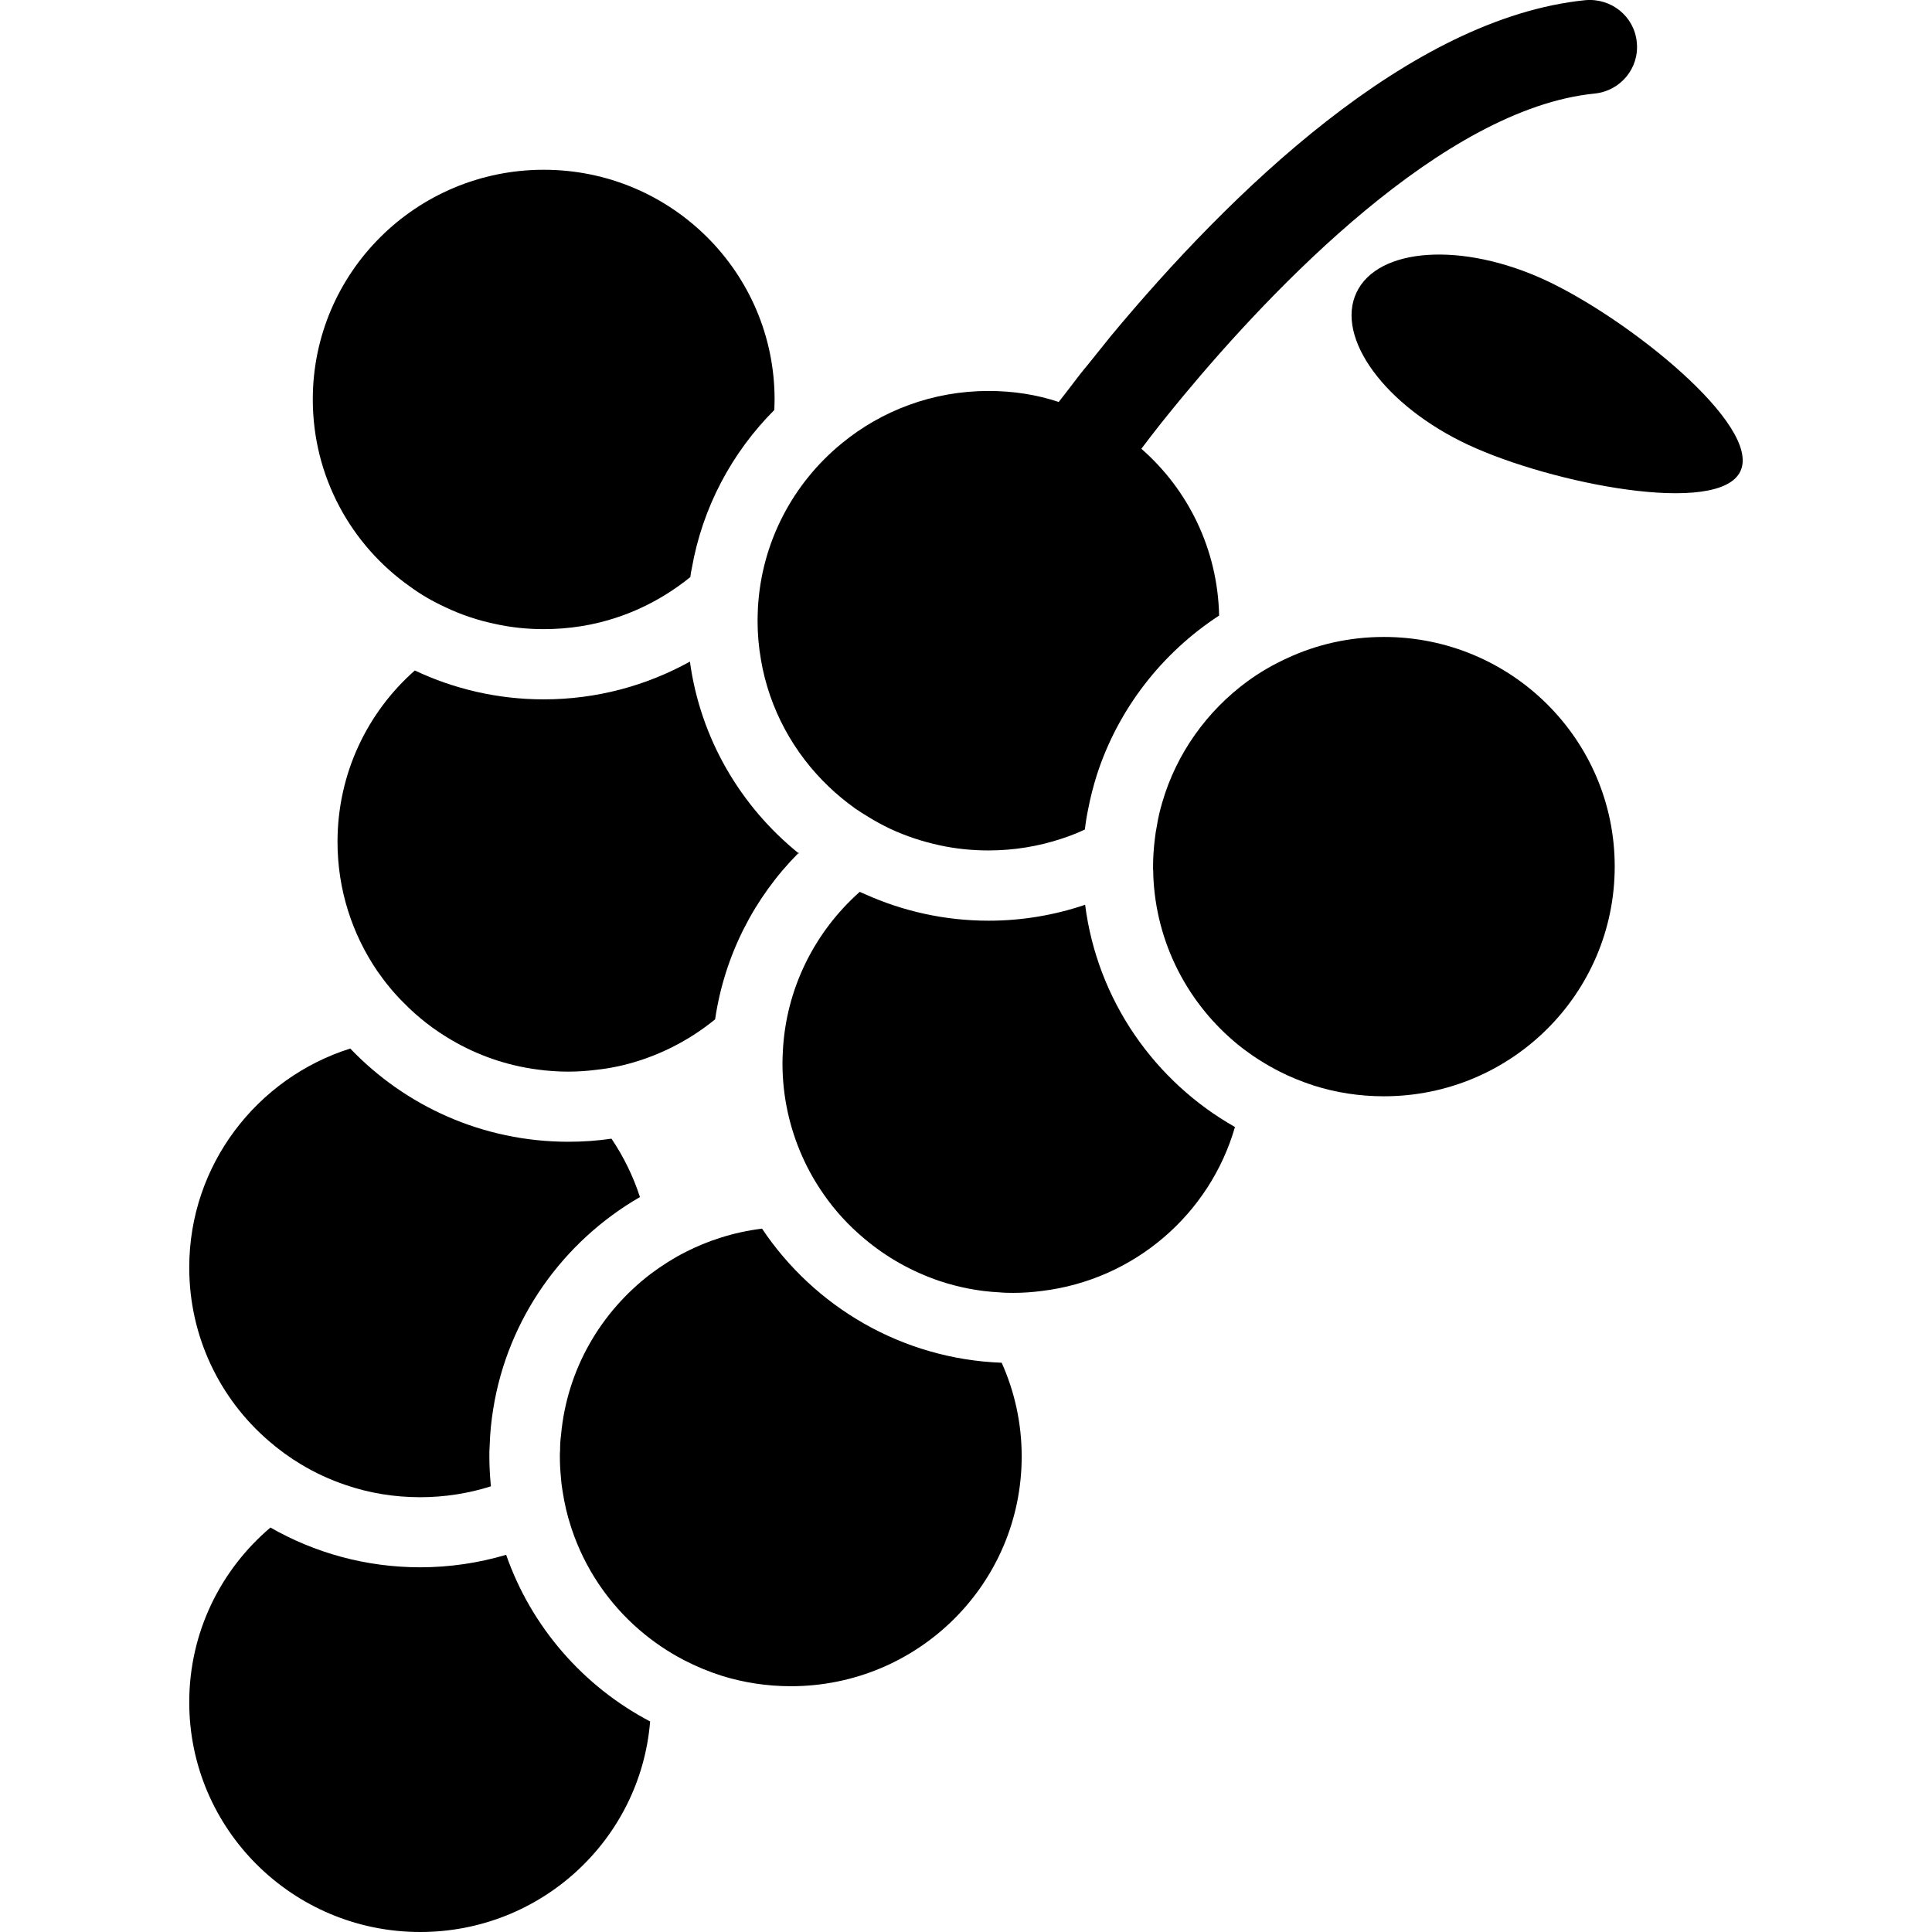
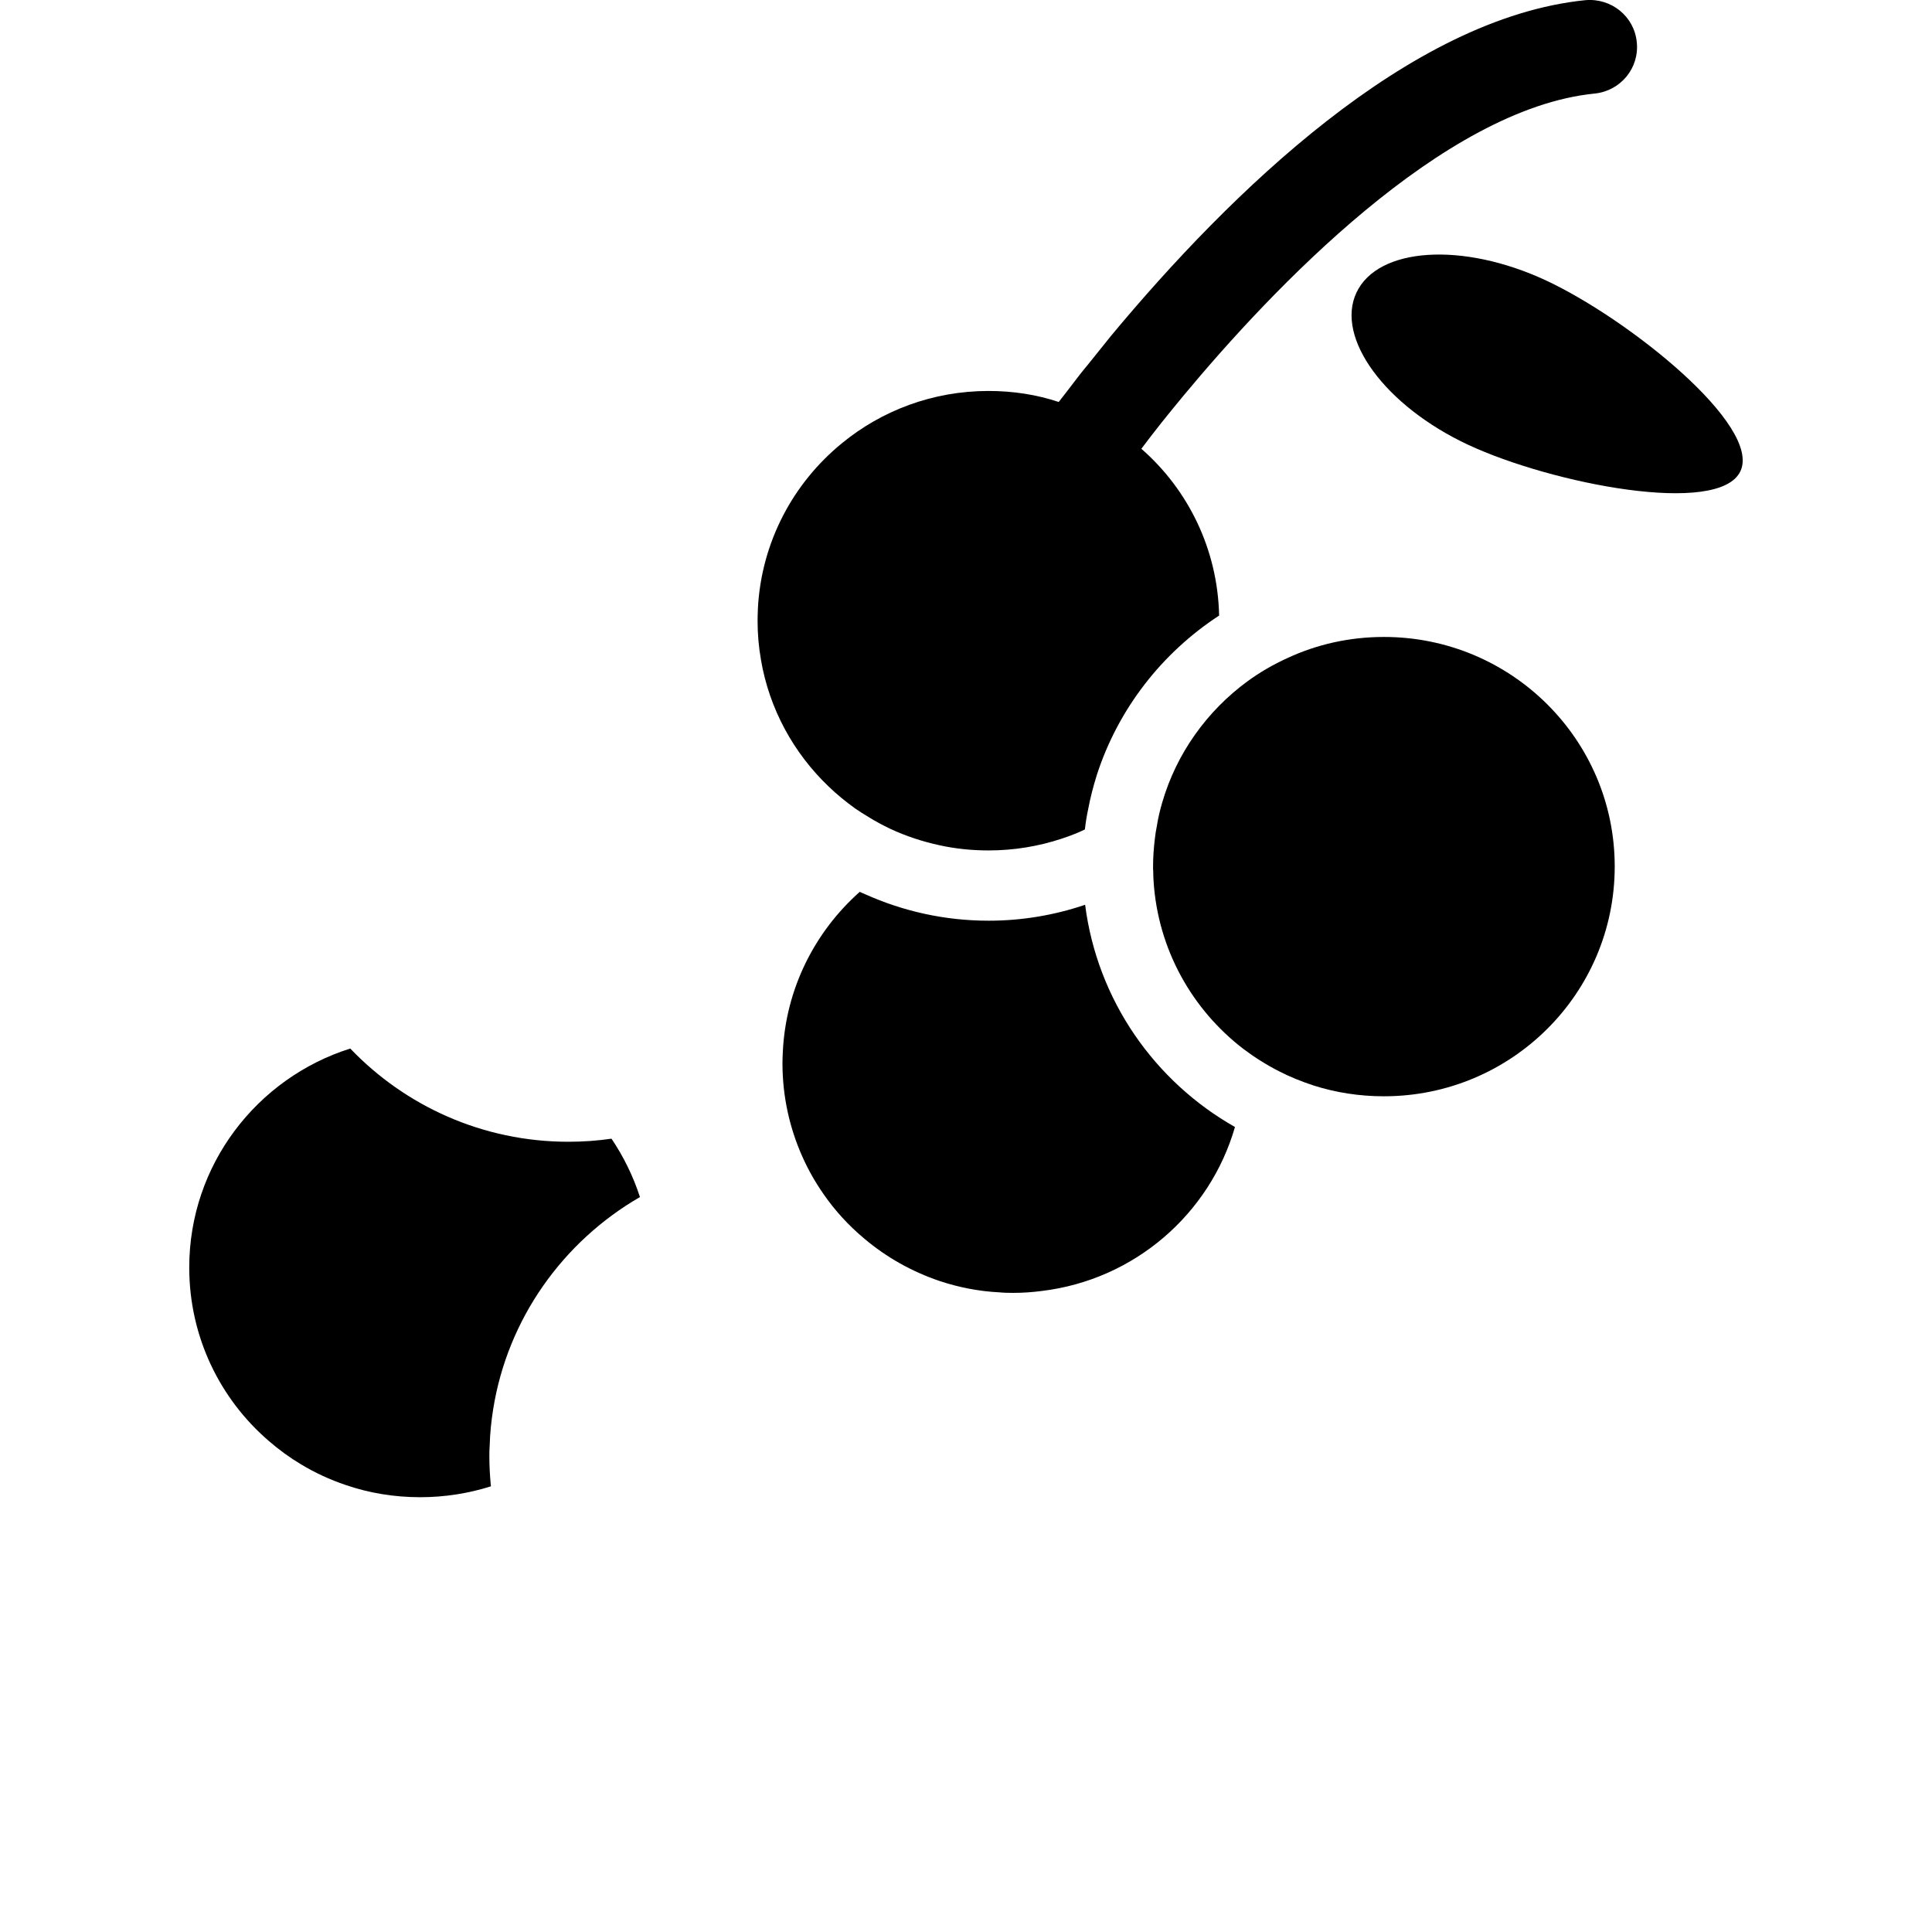
<svg xmlns="http://www.w3.org/2000/svg" version="1.1" xml:space="preserve" aria-hidden="true" width="800px" height="800px" viewBox="0 0 44.309 55.104" fill="#000000">
  <g>
    <path d="M38.691,7.996c-2.373-1.104-4.788-0.948-5.4,0.349c-0.608,1.294,0.82,3.239,3.194,4.345   c2.375,1.106,7.147,2.046,7.757,0.75C44.852,12.143,41.063,9.101,38.691,7.996z" />
    <path d="M25.552,25.806c-0.864,0.293-1.79,0.454-2.752,0.454c-1.258,0-2.446-0.272-3.524-0.756   c-0.049-0.019-0.104-0.046-0.152-0.067c-1.278,1.134-2.115,2.764-2.195,4.583c-0.005,0.103-0.009,0.204-0.009,0.308   c0,0.951,0.205,1.854,0.572,2.672c0.165,0.37,0.366,0.722,0.594,1.05c0.332,0.482,0.729,0.912,1.173,1.282   c0.626,0.528,1.353,0.938,2.147,1.206c0.541,0.179,1.113,0.293,1.703,0.322c0.13,0.013,0.259,0.015,0.394,0.015   c0.276,0,0.551-0.02,0.818-0.055c2.639-0.32,4.789-2.192,5.505-4.676C27.531,30.845,25.9,28.524,25.552,25.806z" />
    <path d="M16.218,17.4c-0.004,0.103-0.008,0.199-0.008,0.303c0,0.377,0.031,0.742,0.095,1.104v0.005   c0.24,1.415,0.939,2.674,1.933,3.622c0.23,0.223,0.482,0.426,0.746,0.619c0.13,0.088,0.258,0.172,0.393,0.251   c0.196,0.122,0.397,0.229,0.608,0.331c0.447,0.21,0.926,0.368,1.422,0.475c0.448,0.098,0.914,0.146,1.392,0.146   c0.729,0,1.432-0.119,2.089-0.337c0.224-0.075,0.446-0.158,0.657-0.261c0.022-0.195,0.054-0.394,0.095-0.584   c0.062-0.328,0.147-0.654,0.245-0.967c0.608-1.885,1.857-3.485,3.489-4.55c-0.041-1.894-0.886-3.593-2.218-4.757   c0.165-0.222,0.363-0.475,0.577-0.748c0.191-0.24,0.407-0.502,0.626-0.768c2.522-3.035,7.402-8.186,11.73-8.616   c0.738-0.077,1.276-0.73,1.197-1.466c-0.071-0.733-0.724-1.263-1.467-1.197c-5.02,0.507-10.13,5.486-13.533,9.58   c-0.23,0.285-0.447,0.556-0.647,0.806c-0.081,0.099-0.162,0.195-0.238,0.293l-0.401,0.523c-0.071,0.088-0.139,0.179-0.201,0.258   c-0.632-0.21-1.304-0.314-2-0.314c-1.592,0-3.05,0.559-4.187,1.494c-1.387,1.133-2.299,2.823-2.394,4.726V17.4z" />
-     <path d="M9.039,44.346c-0.777,0.23-1.602,0.356-2.451,0.356c-1.553,0-3.015-0.414-4.272-1.134C0.899,44.77,0,46.553,0,48.552   c0,3.619,2.952,6.552,6.588,6.552c3.452,0,6.284-2.641,6.557-6.005C11.238,48.098,9.754,46.399,9.039,44.346z" />
    <path d="M2.266,41.096c0.286,0.249,0.6,0.478,0.926,0.672c0.397,0.24,0.824,0.436,1.271,0.587c0.666,0.229,1.383,0.348,2.125,0.348   c0.702,0,1.383-0.11,2.018-0.311c-0.004-0.023-0.009-0.052-0.009-0.077C8.574,42.061,8.56,41.803,8.56,41.54   c0-0.103,0-0.204,0.009-0.308c0.009-0.352,0.045-0.695,0.099-1.035c0.411-2.587,1.995-4.788,4.187-6.055   c-0.193-0.596-0.471-1.16-0.812-1.665c-0.401,0.059-0.808,0.088-1.229,0.088c-2.447,0-4.655-1.021-6.222-2.659   C1.931,30.747,0,33.226,0,36.151C0,38.127,0.876,39.899,2.266,41.096z" />
-     <path d="M14.28,18.87c-1.234,0.684-2.655,1.077-4.17,1.077c-1.314,0-2.562-0.297-3.676-0.824c-1.356,1.196-2.205,2.944-2.205,4.888   c0,1.361,0.416,2.625,1.128,3.675c0.228,0.33,0.481,0.641,0.769,0.924c0.398,0.407,0.854,0.762,1.355,1.053   c0.733,0.431,1.561,0.724,2.441,0.84c0.291,0.04,0.587,0.062,0.891,0.062c0.271,0,0.545-0.019,0.811-0.054   c0.41-0.044,0.809-0.132,1.188-0.253c0.81-0.258,1.548-0.663,2.187-1.185c0.269-1.832,1.123-3.482,2.375-4.741   C15.725,22.998,14.58,21.067,14.28,18.87z" />
-     <path d="M6.302,16.734c0.312,0.229,0.651,0.424,1.006,0.586c0.45,0.215,0.926,0.374,1.427,0.478   c0.442,0.098,0.903,0.146,1.377,0.146c0.729,0,1.431-0.114,2.085-0.333c0.482-0.159,0.938-0.375,1.364-0.635   c0.254-0.156,0.5-0.33,0.731-0.517c0.01-0.086,0.022-0.165,0.041-0.244c0.306-1.751,1.149-3.312,2.354-4.521   c0.003-0.102,0.008-0.201,0.008-0.302c0-3.617-2.947-6.55-6.583-6.55c-3.637,0-6.588,2.933-6.588,6.55   C3.524,13.598,4.62,15.551,6.302,16.734z" />
-     <path d="M17.388,24.316c-0.006,0.003-0.01,0.009-0.015,0.018c0.005,0.009,0.009,0.014,0.015,0.014V24.316z" />
    <path d="M34.075,18.167c-0.983,0-1.914,0.212-2.75,0.601c-0.403,0.183-0.788,0.405-1.141,0.663   c-1.153,0.845-2.026,2.055-2.434,3.461c-0.062,0.211-0.116,0.436-0.151,0.663c-0.026,0.124-0.045,0.249-0.059,0.377   c-0.031,0.258-0.05,0.517-0.05,0.782c0,0.051,0,0.097,0.005,0.148c0,0.09,0.004,0.174,0.009,0.262   c0.122,1.953,1.101,3.675,2.567,4.797c0.317,0.239,0.657,0.453,1.015,0.635c0.312,0.161,0.645,0.294,0.984,0.405   c0.63,0.201,1.306,0.307,2.004,0.307c3.636,0,6.583-2.932,6.583-6.554C40.658,21.1,37.711,18.167,34.075,18.167z" />
-     <path d="M16.337,35.043c-0.412,0.051-0.812,0.139-1.197,0.263c-0.342,0.107-0.662,0.242-0.977,0.4   c-0.353,0.18-0.683,0.389-0.997,0.624c-1.427,1.087-2.393,2.726-2.562,4.602c-0.02,0.143-0.027,0.285-0.027,0.432   c-0.006,0.058-0.006,0.12-0.006,0.177c0,0.19,0.009,0.384,0.028,0.575c0.008,0.137,0.026,0.281,0.049,0.413   c0.053,0.352,0.133,0.693,0.241,1.021c0.005,0.019,0.015,0.042,0.019,0.059c0.376,1.127,1.047,2.114,1.927,2.875   c0.386,0.333,0.815,0.626,1.271,0.863c0.35,0.182,0.716,0.333,1.096,0.454c0.617,0.19,1.275,0.293,1.959,0.293   c3.636,0,6.582-2.932,6.582-6.554c0-0.952-0.205-1.858-0.571-2.672C20.323,38.761,17.823,37.266,16.337,35.043z" />
  </g>
</svg>